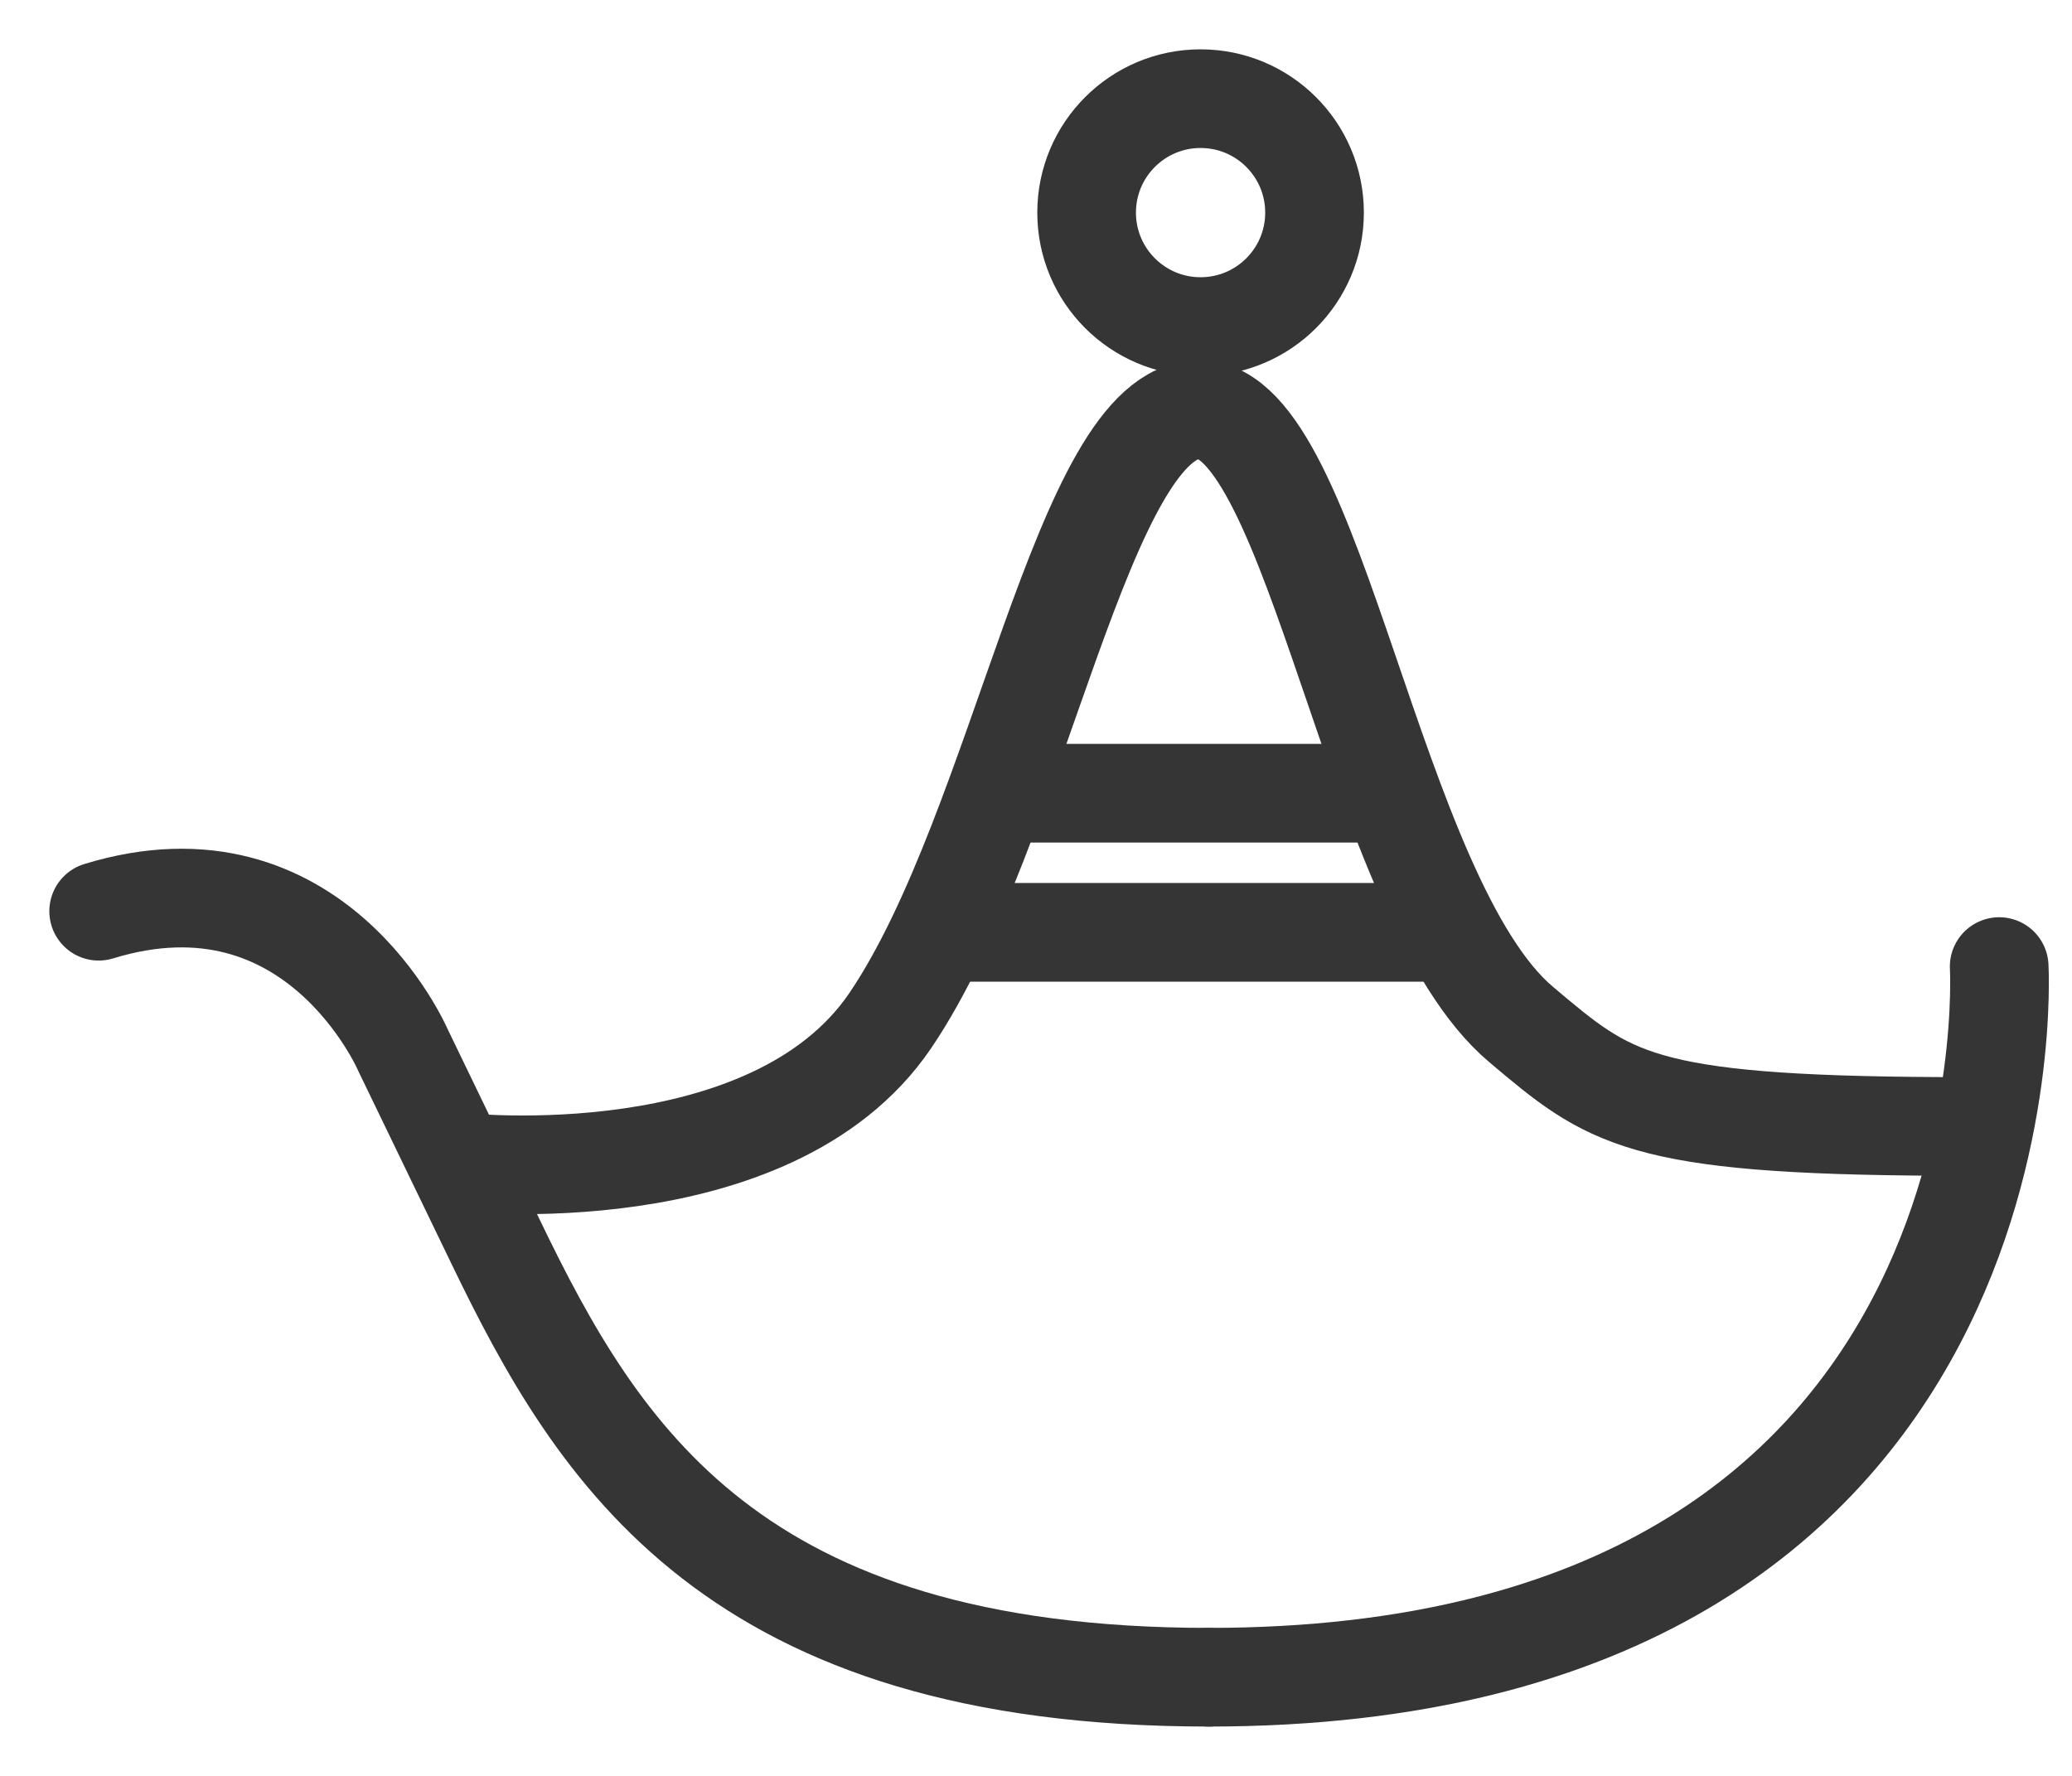
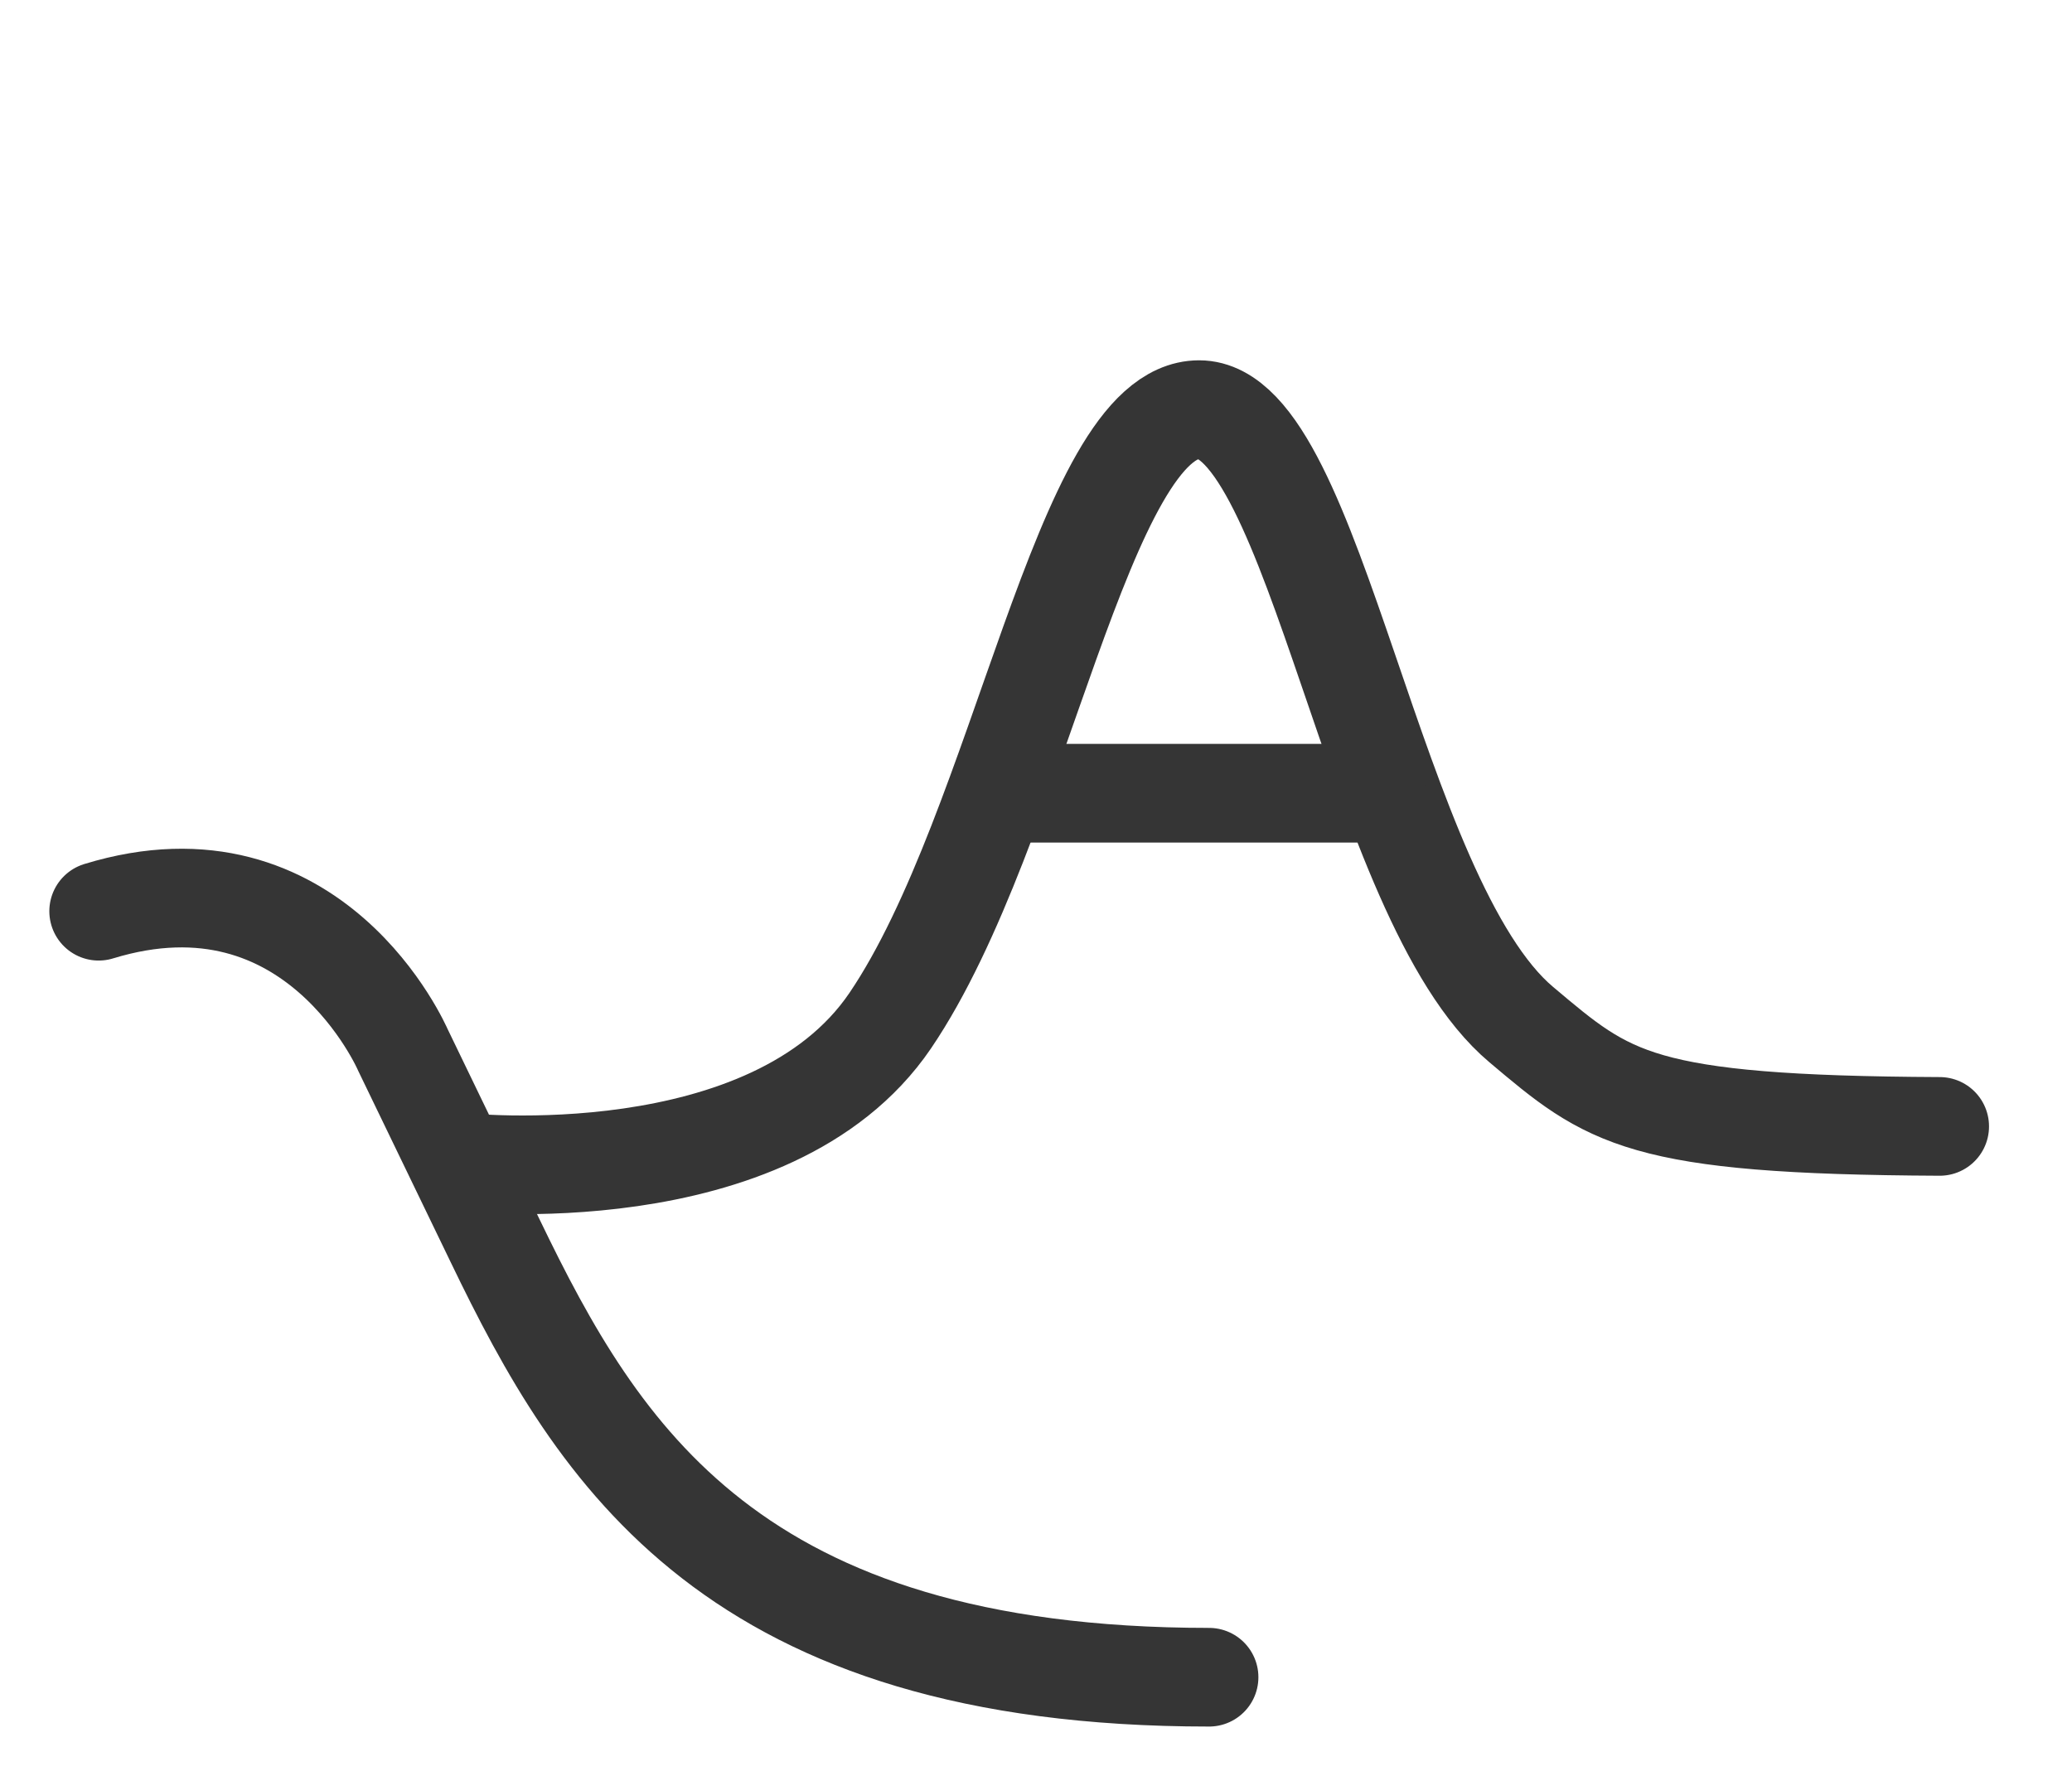
<svg xmlns="http://www.w3.org/2000/svg" width="21px" height="18px" viewBox="0 0 21 18">
  <title>kingnature_online_halal_1</title>
  <g id="Shop" stroke="none" stroke-width="1" fill="none" fill-rule="evenodd" stroke-linecap="round">
    <g id="Artboard" transform="translate(-890, -153)" stroke="#353535">
      <g id="kingnature_online_halal_1" transform="translate(891, 154)">
        <path d="M11.254,16 C6.426,16 5.063,13.744 4.019,11.578 L3.084,9.643 C3.084,9.643 2.19,7.565 0,8.236" id="Path" />
-         <path d="M19.262,8.797 C19.262,8.797 19.68,16 11.248,16" id="Path" />
        <path d="M3.665,10.779 C3.665,10.779 6.811,11.127 8.022,9.346 C9.349,7.39 9.966,3.152 11.153,3.152 C12.341,3.152 12.91,8.117 14.418,9.385 C15.308,10.135 15.605,10.403 18.659,10.417" id="Path" />
-         <polyline id="Path" points="8.699 8.45 13.643 8.45 13.643 8.387" />
        <polyline id="Path" points="9.132 7.04 12.943 7.04 12.943 6.975" />
-         <circle id="Oval" cx="11.168" cy="1.155" r="1.155" />
      </g>
    </g>
  </g>
</svg>